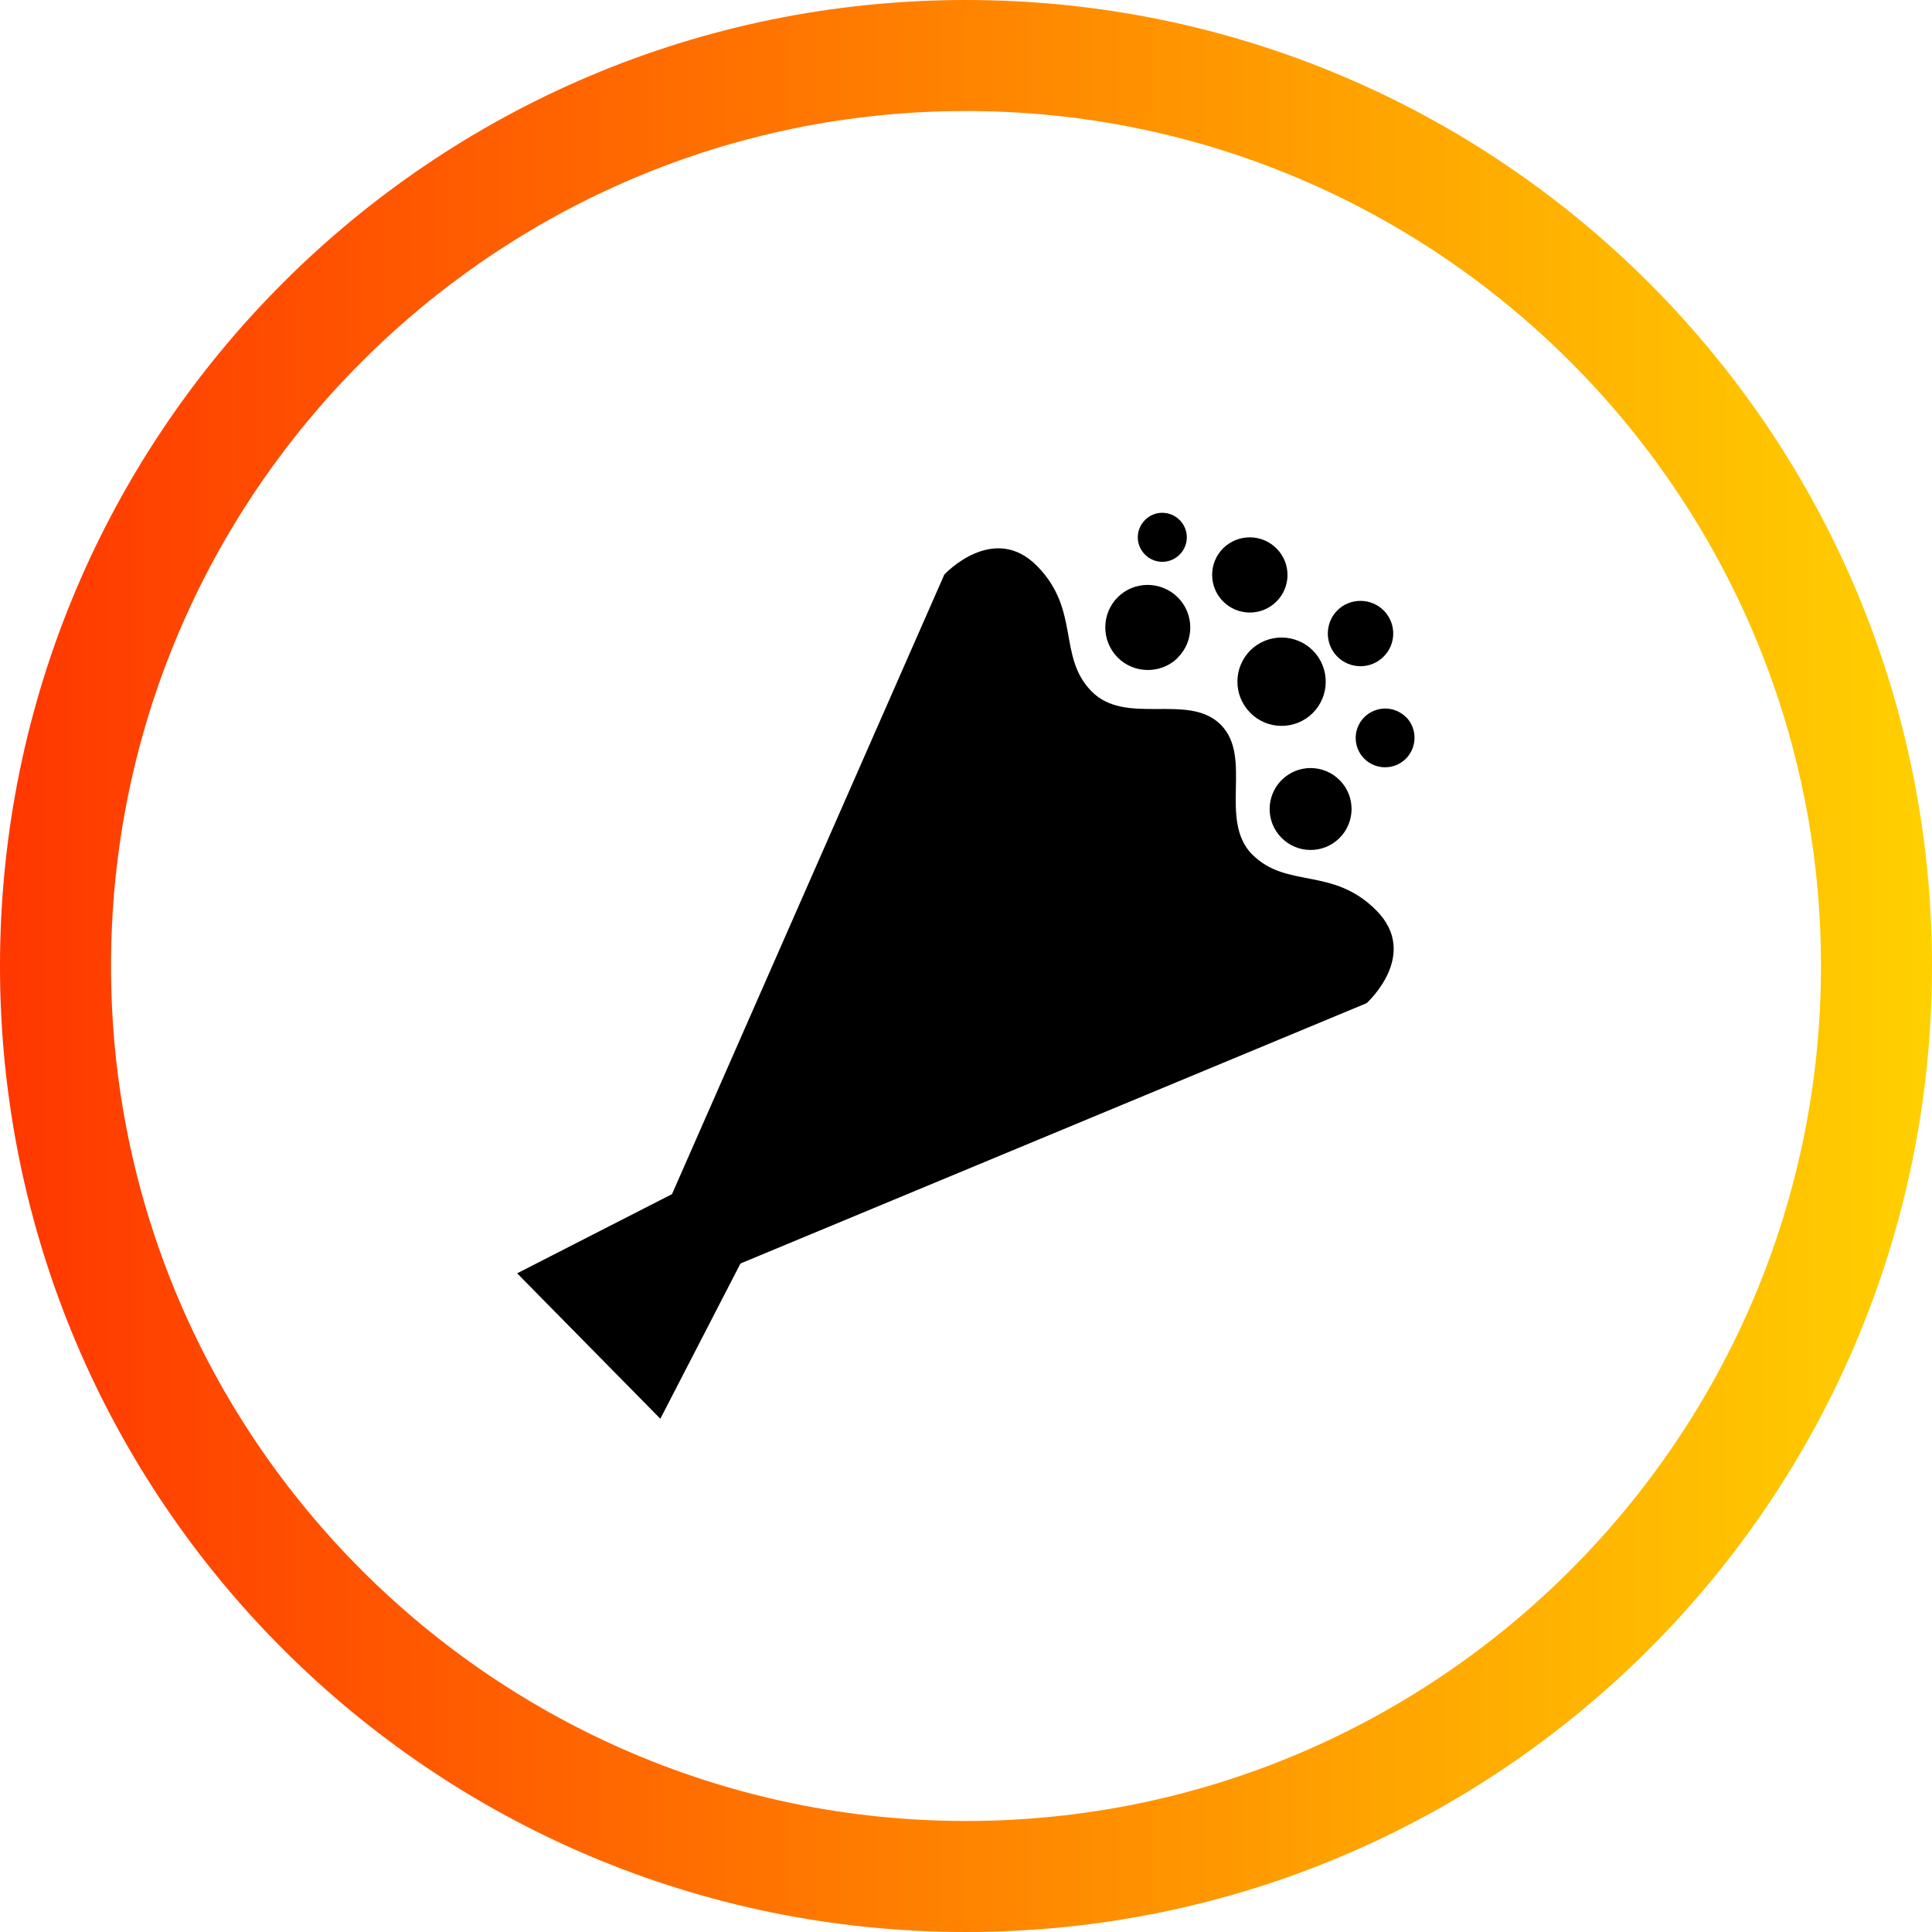
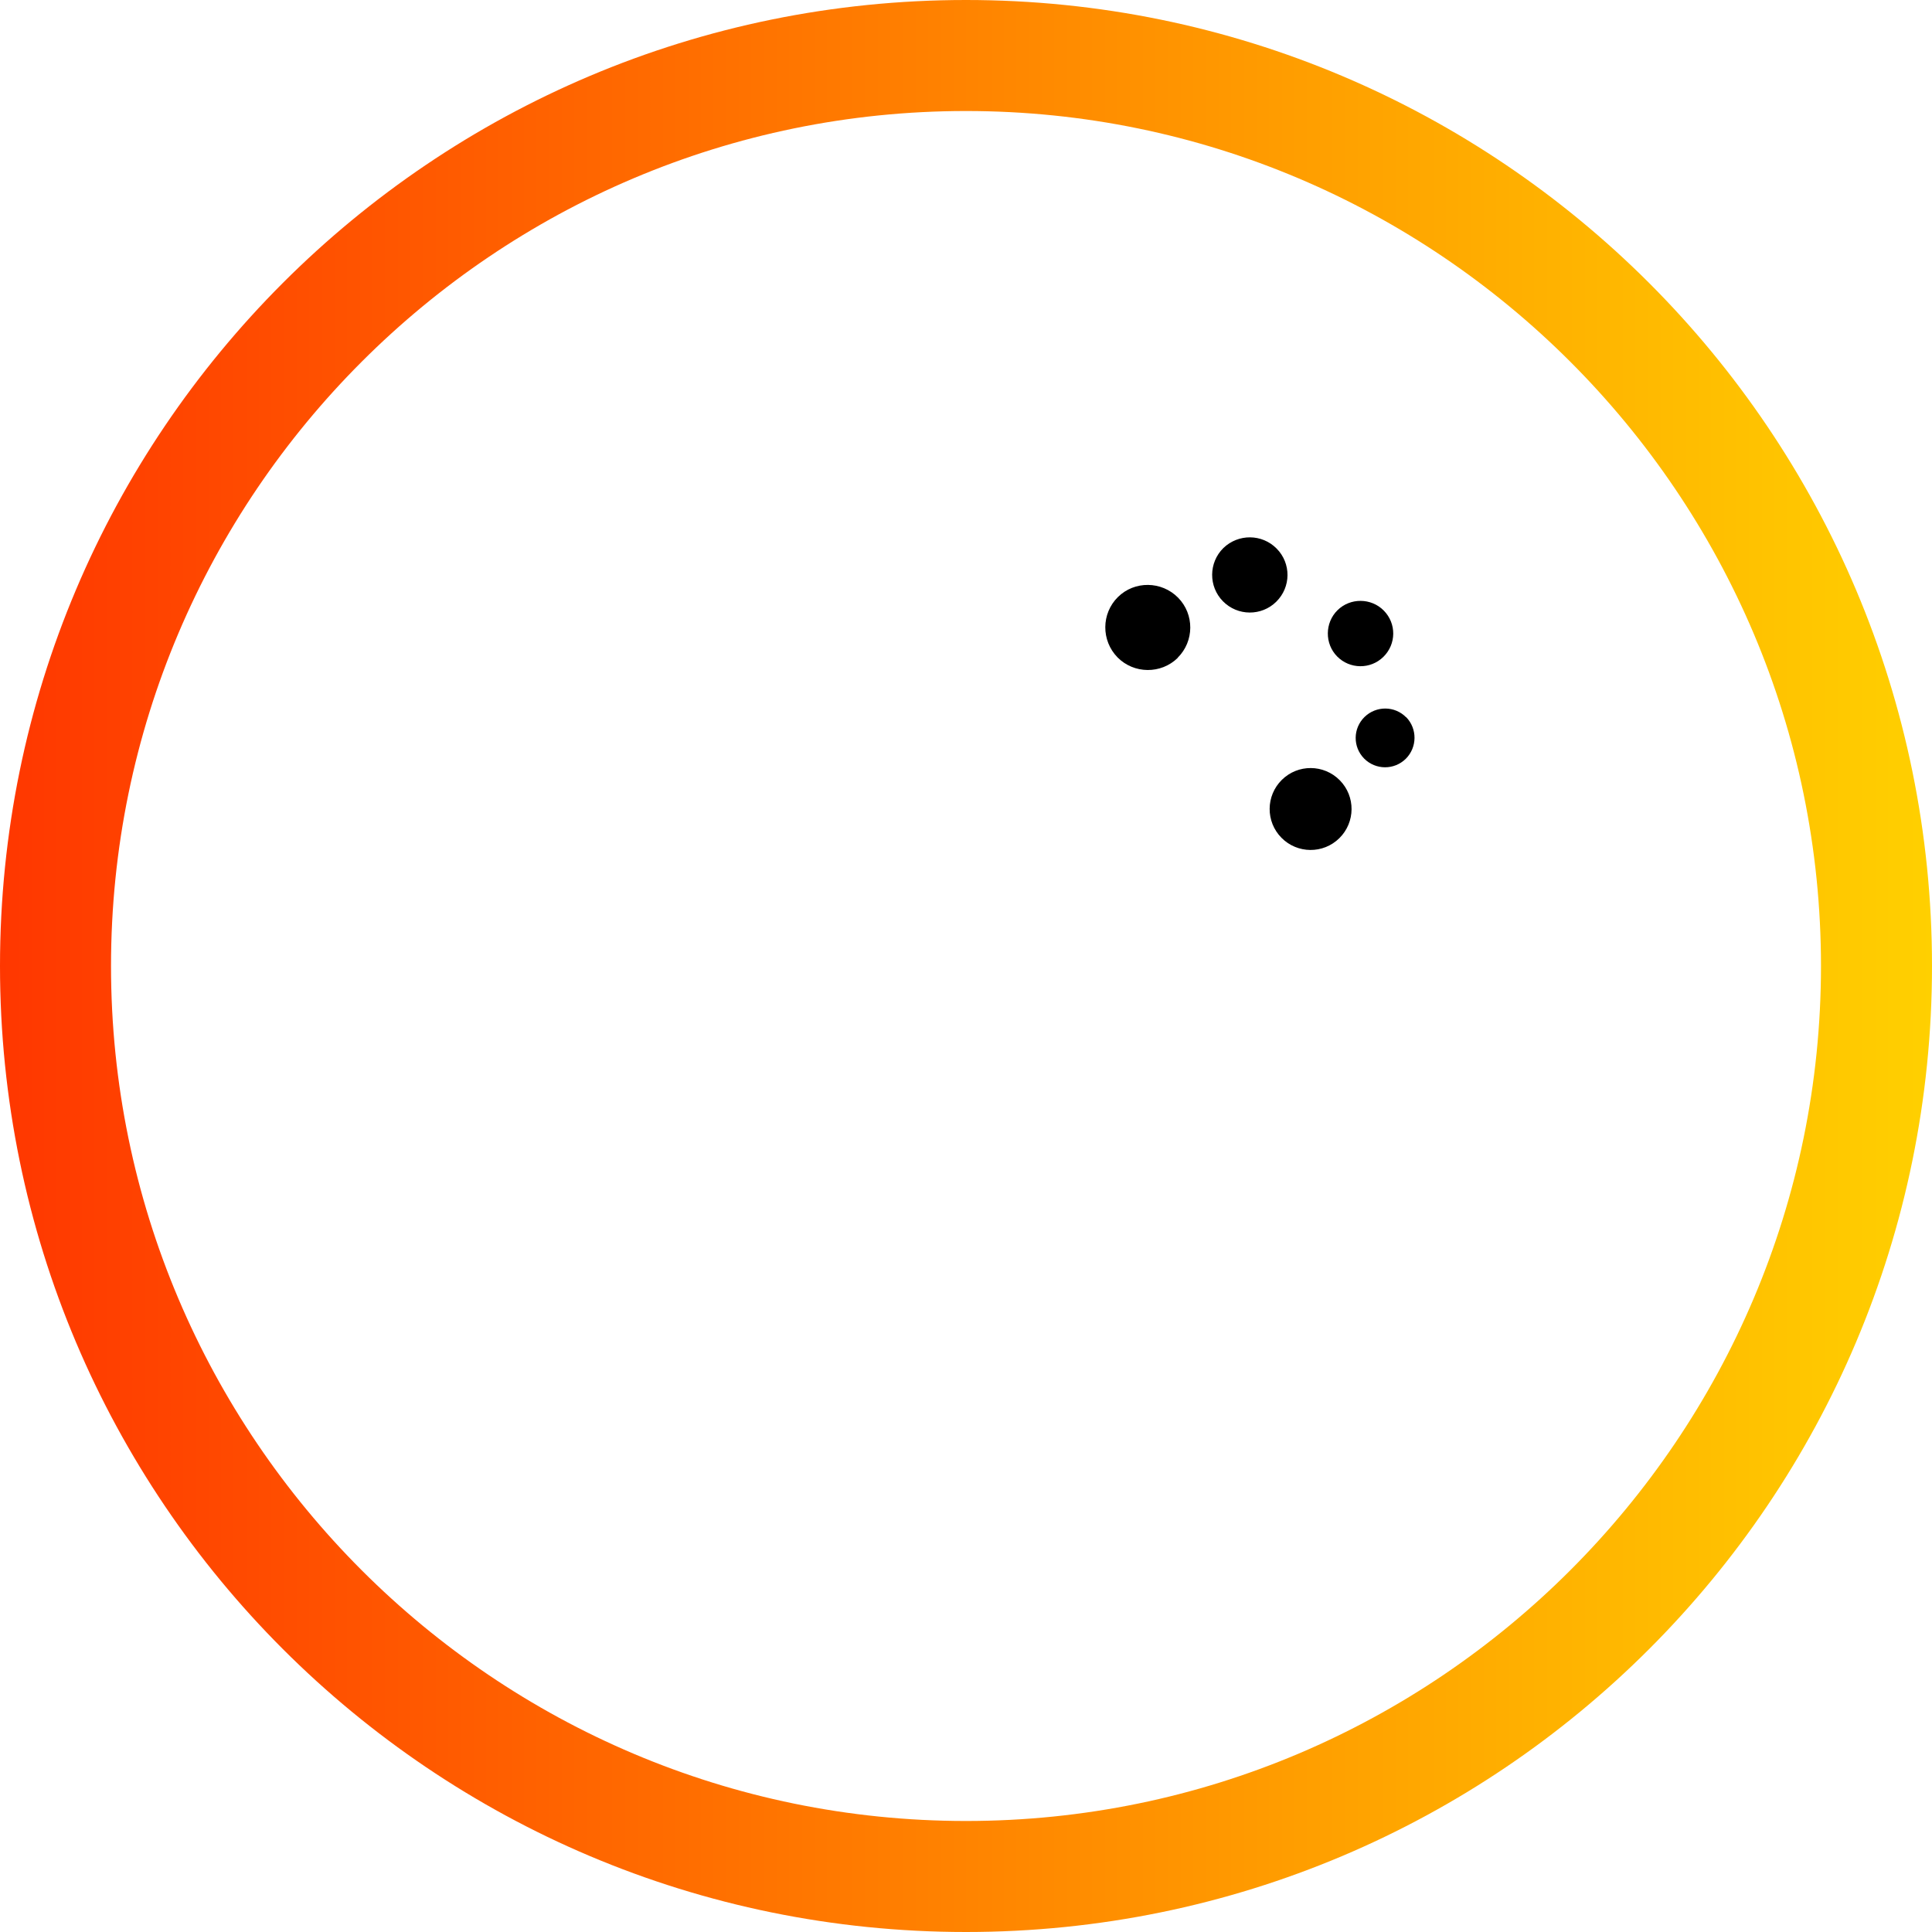
<svg xmlns="http://www.w3.org/2000/svg" id="_レイヤー_2" data-name="レイヤー_2" viewBox="0 0 104.42 104.42">
  <defs>
    <style>
      .cls-1 {
        fill: url(#_新規グラデーションスウォッチ_4);
      }
    </style>
    <linearGradient id="_新規グラデーションスウォッチ_4" data-name="新規グラデーションスウォッチ 4" x1="0" y1="52.21" x2="104.42" y2="52.21" gradientUnits="userSpaceOnUse">
      <stop offset="0" stop-color="#ff3700" />
      <stop offset="1" stop-color="#ffd000" />
    </linearGradient>
  </defs>
  <g id="Object">
    <path class="cls-1" d="M52.21,6c25.48,0,46.21,20.73,46.21,46.21s-20.73,46.21-46.21,46.21S6,77.69,6,52.21,26.73,6,52.21,6M52.21,0C23.37,0,0,23.37,0,52.21s23.37,52.21,52.21,52.21,52.21-23.37,52.21-52.21S81.04,0,52.21,0h0Z" />
    <g>
-       <path d="M67.69,46.2c-1.86-1.89.04-5.25-1.7-7.02-1.74-1.77-5.13.08-6.99-1.81-1.86-1.89-.59-4.38-2.95-6.78-2.36-2.39-5.01.46-5.01.46l-14.72,33.49-8.37,4.28,3.87,3.93,3.87,3.93,4.33-8.39,33.84-14.07s2.9-2.6.54-5c-2.36-2.4-4.87-1.16-6.73-3.05Z" />
      <path d="M63.65,35.55c.9-.89.91-2.35.02-3.25-.89-.9-2.35-.92-3.25-.03-.9.89-.91,2.35-.02,3.26.89.9,2.35.91,3.25.03Z" />
      <path d="M69.28,42.15c-.87.86-.88,2.26-.02,3.13.86.87,2.26.88,3.13.02.87-.86.88-2.26.02-3.13-.86-.87-2.26-.88-3.13-.02Z" />
-       <path d="M67.59,35.14c-.94.93-.95,2.44-.02,3.38.92.94,2.43.95,3.37.03.94-.93.95-2.44.03-3.38-.93-.94-2.44-.95-3.38-.03Z" />
      <path d="M76,38.77c-.62-.63-1.62-.63-2.25-.02-.63.62-.64,1.62-.02,2.25.62.62,1.62.63,2.25.01.62-.62.63-1.62.02-2.25Z" />
      <path d="M68.98,32.52c.8-.79.81-2.07.02-2.87-.79-.8-2.07-.81-2.88-.03-.8.79-.81,2.08-.02,2.88.79.8,2.08.81,2.88.02Z" />
-       <path d="M63.75,29.98c.52-.51.53-1.35.01-1.87-.52-.52-1.35-.53-1.87-.01-.52.51-.53,1.35-.01,1.87.51.52,1.35.53,1.87.01Z" />
      <path d="M74.77,35.5c.7-.69.71-1.8.02-2.5-.68-.69-1.81-.7-2.5-.02-.69.68-.7,1.81-.02,2.5.68.69,1.8.71,2.5.02Z" />
    </g>
  </g>
</svg>